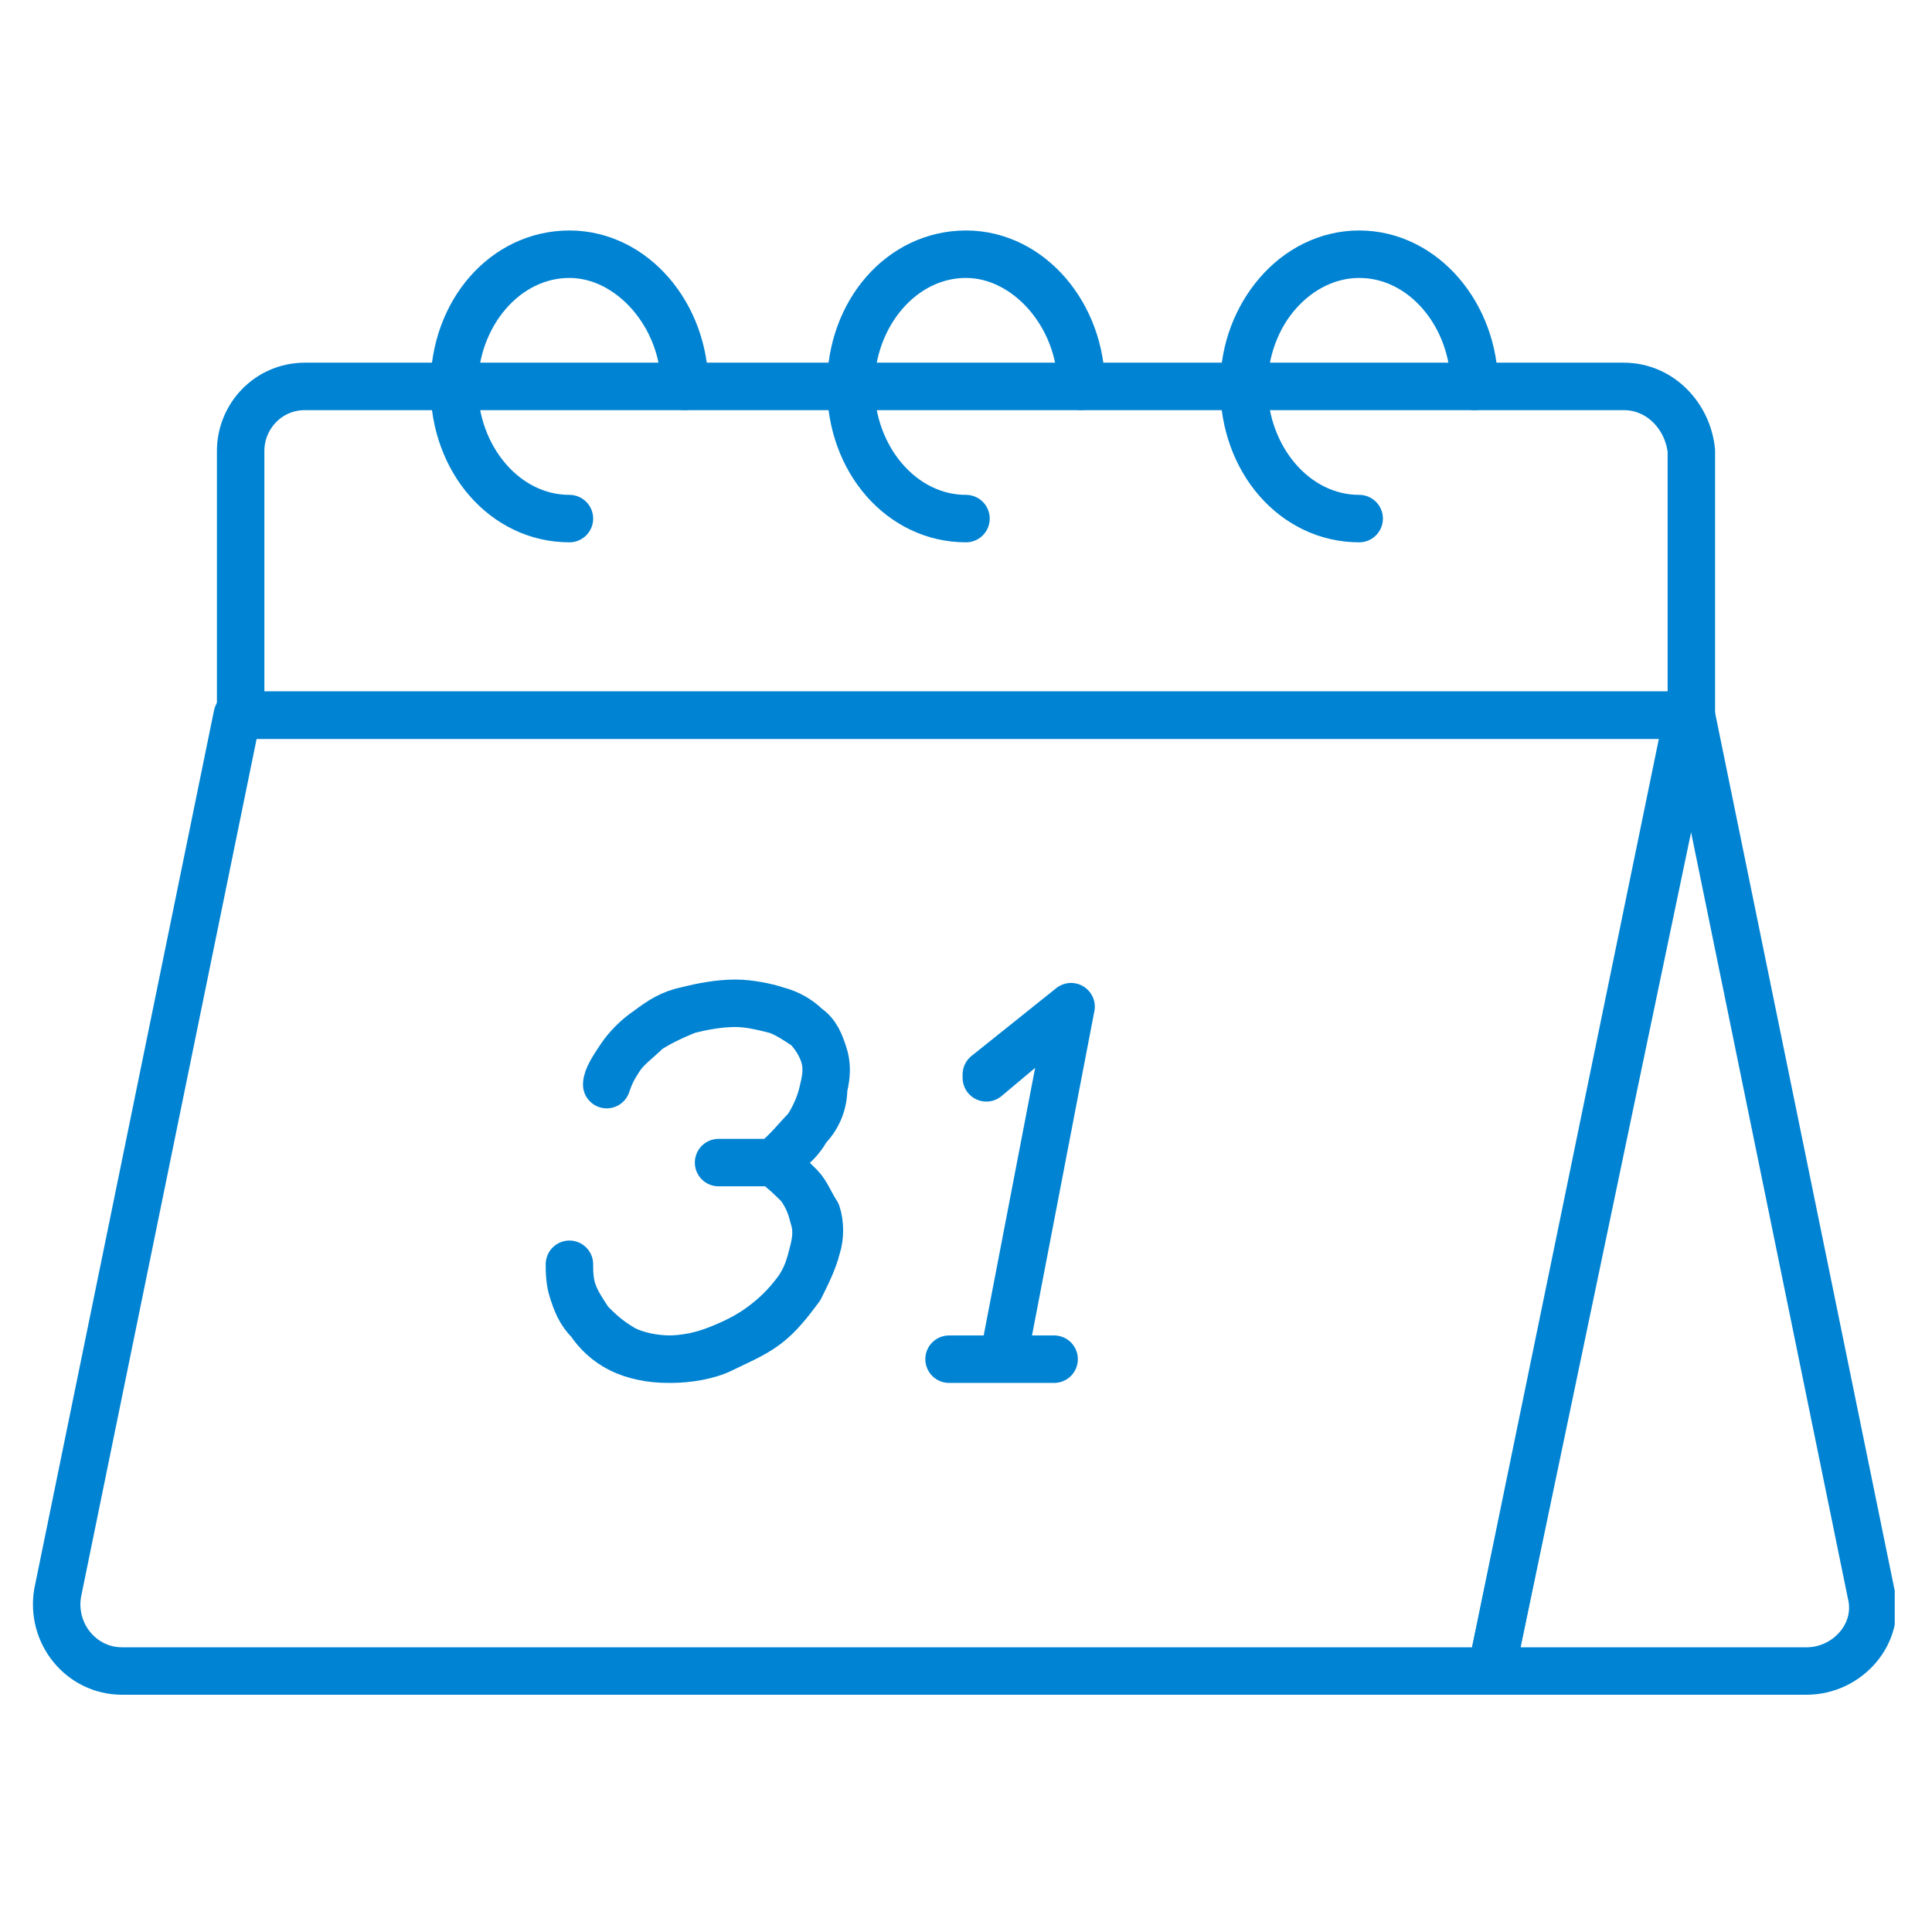
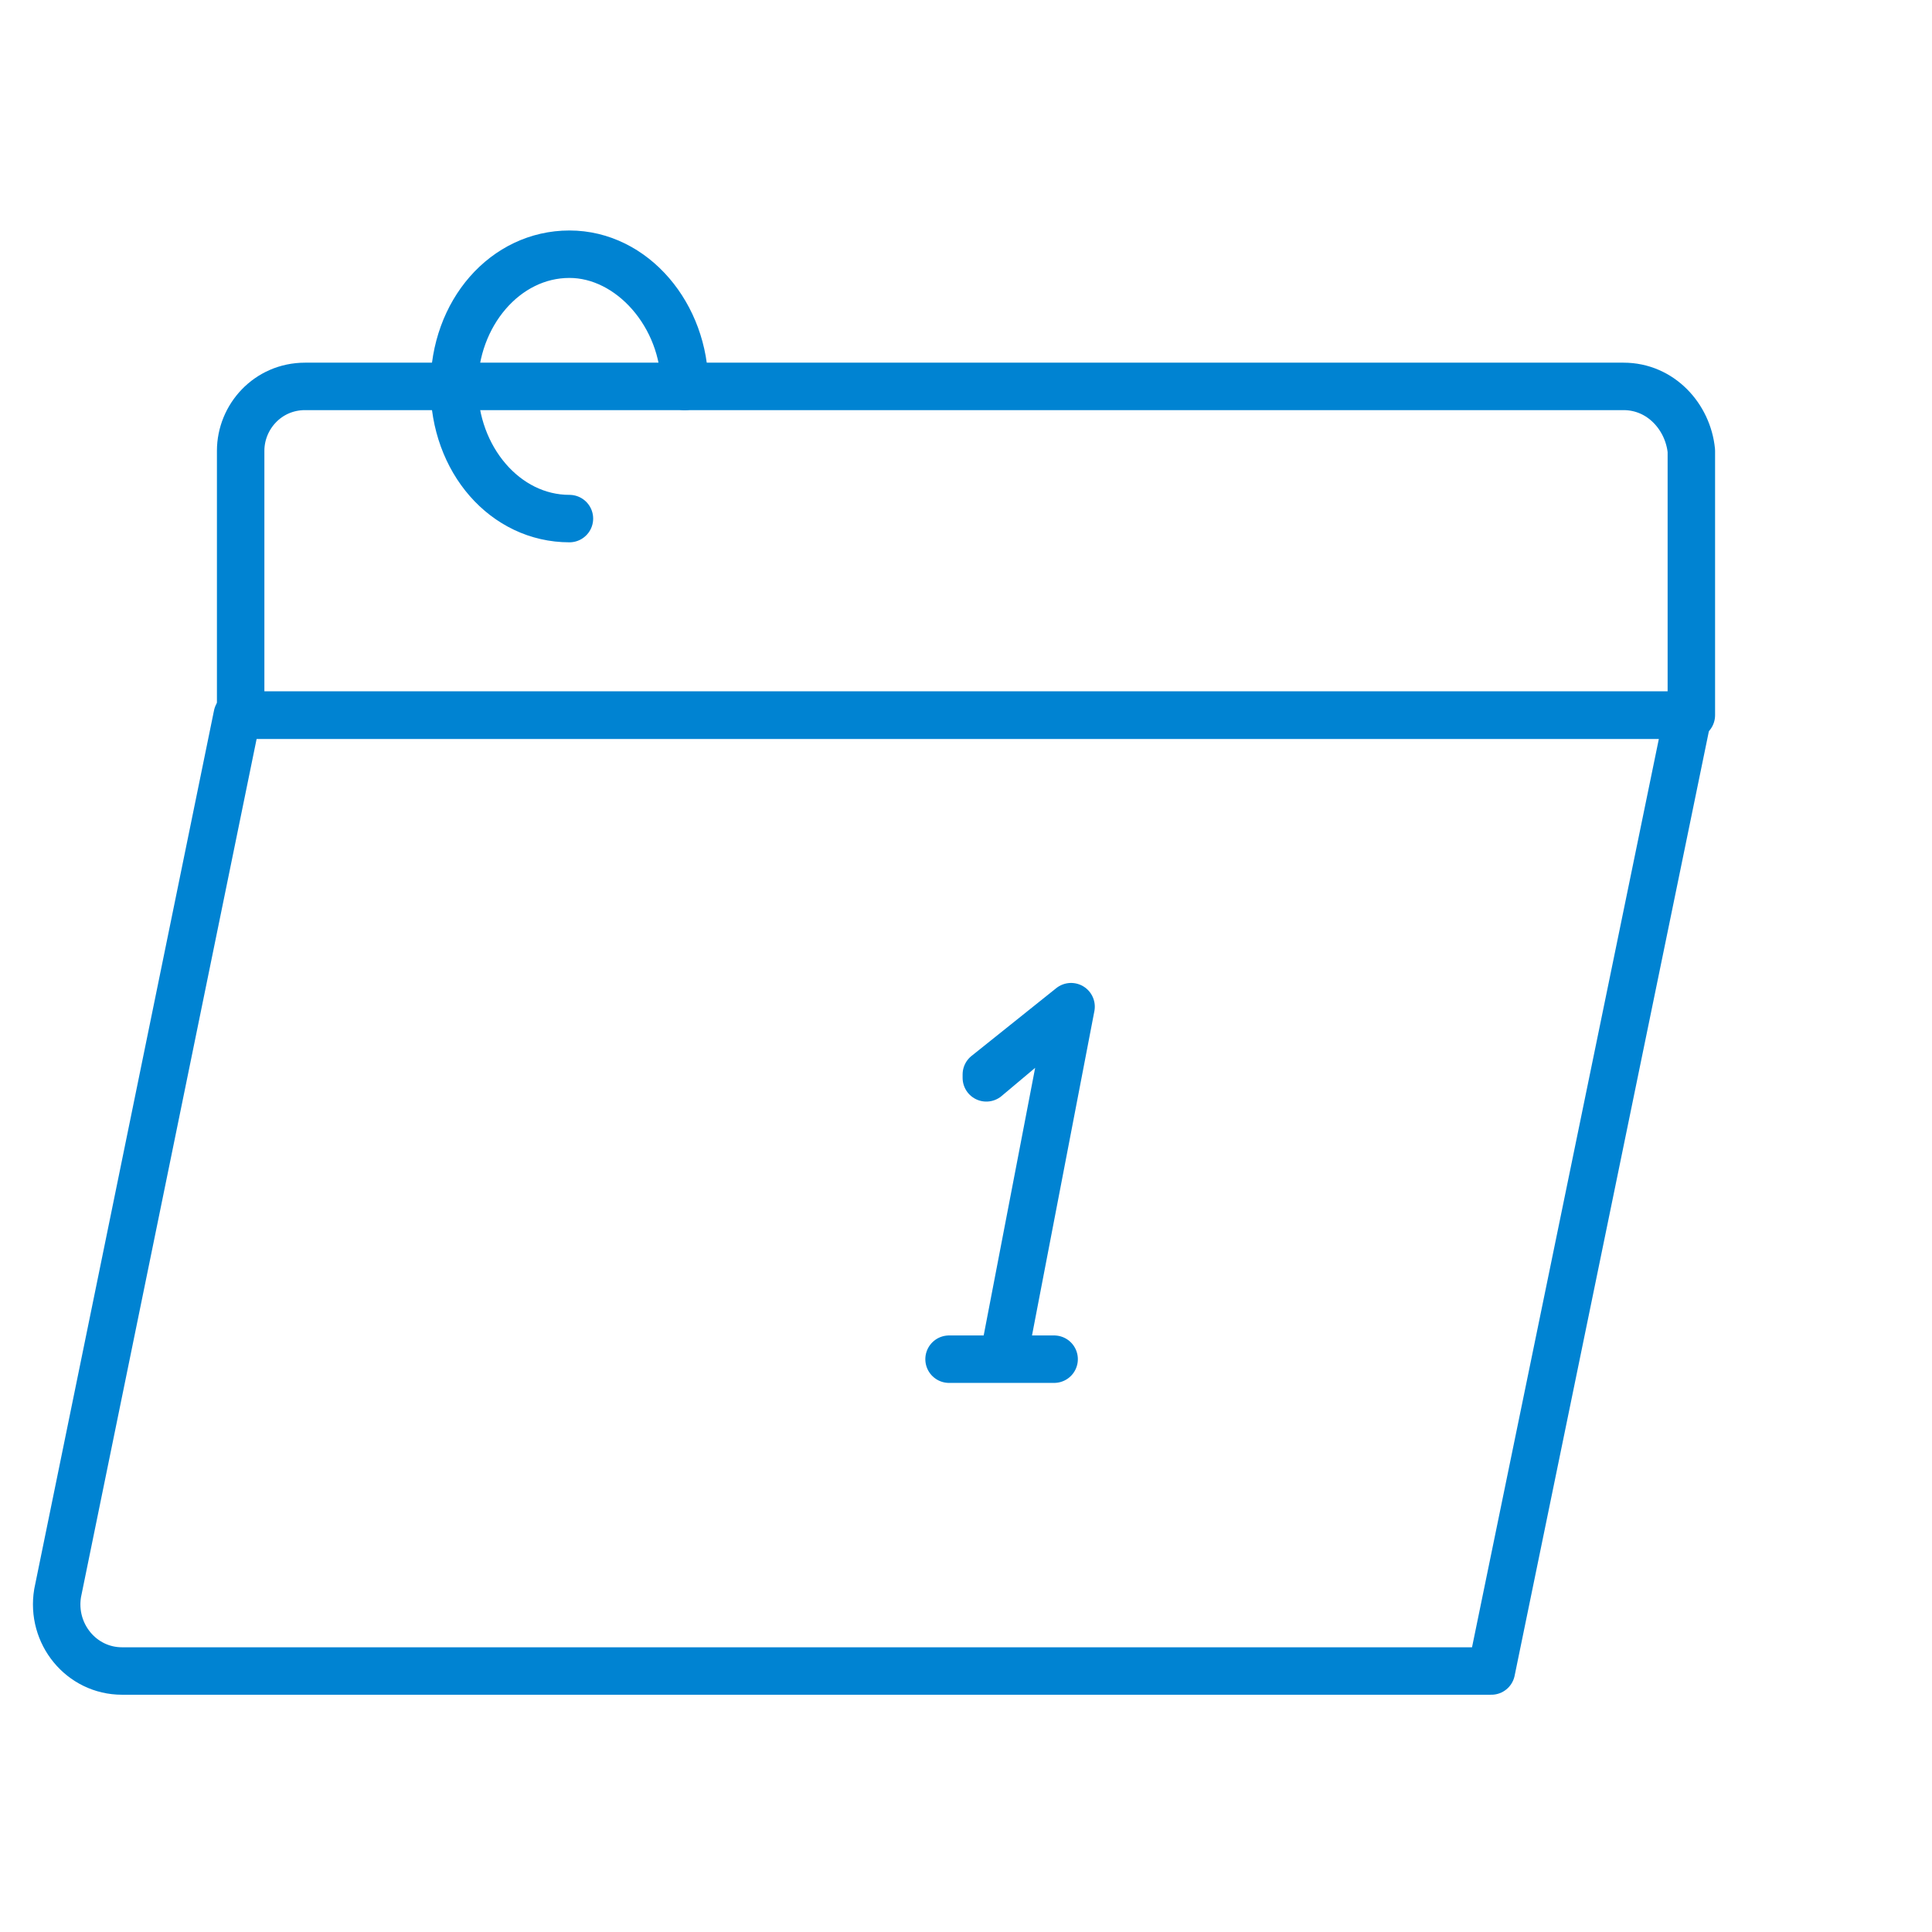
<svg xmlns="http://www.w3.org/2000/svg" xmlns:xlink="http://www.w3.org/1999/xlink" version="1.1" id="Ebene_1" x="0px" y="0px" width="57px" height="57px" viewBox="0 0 57 57" style="enable-background:new 0 0 57 57;" xml:space="preserve">
  <style type="text/css">
	
		.st0{clip-path:url(#SVGID_00000019669705142477854760000004569128575116920736_);fill:none;stroke:#0083D2;stroke-width:1.4;stroke-linecap:round;stroke-linejoin:round;stroke-miterlimit:10;}
	
		.st1{clip-path:url(#SVGID_00000107549410398406768060000010473041689873943979_);fill:none;stroke:#0083D2;stroke-width:1.4;stroke-linecap:round;stroke-linejoin:round;stroke-miterlimit:10;}
	
		.st2{clip-path:url(#SVGID_00000072993877004117636650000004335165567432160166_);fill:none;stroke:#0083D2;stroke-width:1.4;stroke-linecap:round;stroke-linejoin:round;stroke-miterlimit:10;}
	
		.st3{clip-path:url(#SVGID_00000048486172948937003550000003618093336896412299_);fill:none;stroke:#0083D2;stroke-width:1.4;stroke-linecap:round;stroke-linejoin:round;stroke-miterlimit:10;}
	
		.st4{clip-path:url(#SVGID_00000148636406084668546120000000082820598640802184_);fill:none;stroke:#0083D2;stroke-width:1.4;stroke-linecap:round;stroke-linejoin:round;stroke-miterlimit:10;}
	
		.st5{clip-path:url(#SVGID_00000029013311675066131300000006992461953883899020_);fill:none;stroke:#0083D2;stroke-width:1.4;stroke-linecap:round;stroke-linejoin:round;stroke-miterlimit:10;}
	.st6{fill:none;stroke:#0083D2;stroke-width:1.4;stroke-linecap:round;stroke-linejoin:round;stroke-miterlimit:10;}
	
		.st7{clip-path:url(#SVGID_00000116954295912098845860000007197538935466134418_);fill:none;stroke:#0083D2;stroke-width:1.4;stroke-linecap:round;stroke-linejoin:round;stroke-miterlimit:10;}
</style>
  <g>
    <g>
      <defs>
        <rect id="SVGID_1_" x="0.9" y="6.8" width="55" height="43.2" />
      </defs>
      <clipPath id="SVGID_00000152224358229174378820000016359075471395836819_">
        <use xlink:href="#SVGID_1_" style="overflow:visible;" />
      </clipPath>
      <path style="clip-path:url(#SVGID_00000152224358229174378820000016359075471395836819_);fill:none;stroke:#0083D2;stroke-width:1.4;stroke-linecap:round;stroke-linejoin:round;stroke-miterlimit:10;" d="    M7,21.1L1.7,47c-0.2,1.2,0.7,2.3,1.9,2.3H44l5.8-28.2H7z" />
    </g>
    <g>
      <defs>
        <rect id="SVGID_00000090253473606876896750000001905620625393878709_" x="0.9" y="6.8" width="55" height="43.2" />
      </defs>
      <clipPath id="SVGID_00000062906140368836301710000016086535350019538052_">
        <use xlink:href="#SVGID_00000090253473606876896750000001905620625393878709_" style="overflow:visible;" />
      </clipPath>
      <path style="clip-path:url(#SVGID_00000062906140368836301710000016086535350019538052_);fill:none;stroke:#0083D2;stroke-width:1.4;stroke-linecap:round;stroke-linejoin:round;stroke-miterlimit:10;" d="    M47.9,11.4H9c-1.1,0-1.9,0.9-1.9,1.9v7.8h42.8v-7.8C49.8,12.3,49,11.4,47.9,11.4z" />
    </g>
    <g>
      <defs>
        <rect id="SVGID_00000005230805011629472220000013075498684106082434_" x="0.9" y="6.8" width="55" height="43.2" />
      </defs>
      <clipPath id="SVGID_00000175302578722044909210000007128695530594103937_">
        <use xlink:href="#SVGID_00000005230805011629472220000013075498684106082434_" style="overflow:visible;" />
      </clipPath>
-       <path style="clip-path:url(#SVGID_00000175302578722044909210000007128695530594103937_);fill:none;stroke:#0083D2;stroke-width:1.4;stroke-linecap:round;stroke-linejoin:round;stroke-miterlimit:10;" d="    M49.9,21.1L44,49.3h5.8h3.5c1.2,0,2.2-1.1,1.9-2.3L49.9,21.1z" />
    </g>
    <g>
      <defs>
        <rect id="SVGID_00000075130320053130630990000011309917927504815784_" x="0.9" y="6.8" width="55" height="43.2" />
      </defs>
      <clipPath id="SVGID_00000053503546908687338690000009899689215248188033_">
        <use xlink:href="#SVGID_00000075130320053130630990000011309917927504815784_" style="overflow:visible;" />
      </clipPath>
      <path style="clip-path:url(#SVGID_00000053503546908687338690000009899689215248188033_);fill:none;stroke:#0083D2;stroke-width:1.4;stroke-linecap:round;stroke-linejoin:round;stroke-miterlimit:10;" d="    M16.8,7.5c-1.9,0-3.4,1.8-3.4,3.9s1.5,3.9,3.4,3.9v0c-1.9,0-3.4-1.7-3.4-3.9S14.9,7.5,16.8,7.5c1.9,0,3.4,1.8,3.4,3.9h0    C20.2,9.3,18.6,7.5,16.8,7.5z" />
    </g>
    <g>
      <defs>
-         <rect id="SVGID_00000155126400843752164540000005005142888398800569_" x="0.9" y="6.8" width="55" height="43.2" />
-       </defs>
+         </defs>
      <clipPath id="SVGID_00000106848676512138633280000006813025619785132968_">
        <use xlink:href="#SVGID_00000155126400843752164540000005005142888398800569_" style="overflow:visible;" />
      </clipPath>
      <path style="clip-path:url(#SVGID_00000106848676512138633280000006813025619785132968_);fill:none;stroke:#0083D2;stroke-width:1.4;stroke-linecap:round;stroke-linejoin:round;stroke-miterlimit:10;" d="    M28.5,7.5c-1.9,0-3.4,1.8-3.4,3.9s1.5,3.9,3.4,3.9v0c-1.9,0-3.4-1.7-3.4-3.9S26.6,7.5,28.5,7.5c1.9,0,3.4,1.8,3.4,3.9h0    C31.9,9.3,30.3,7.5,28.5,7.5z" />
    </g>
    <g>
      <defs>
        <rect id="SVGID_00000152256849336202777910000002051144461532296629_" x="0.9" y="6.8" width="55" height="43.2" />
      </defs>
      <clipPath id="SVGID_00000048460504608573394380000008060668231956809360_">
        <use xlink:href="#SVGID_00000152256849336202777910000002051144461532296629_" style="overflow:visible;" />
      </clipPath>
-       <path style="clip-path:url(#SVGID_00000048460504608573394380000008060668231956809360_);fill:none;stroke:#0083D2;stroke-width:1.4;stroke-linecap:round;stroke-linejoin:round;stroke-miterlimit:10;" d="    M40.1,7.5c-1.9,0-3.4,1.8-3.4,3.9s1.5,3.9,3.4,3.9v0c-1.9,0-3.4-1.7-3.4-3.9S38.3,7.5,40.1,7.5c1.9,0,3.4,1.8,3.4,3.9h0    C43.5,9.3,42,7.5,40.1,7.5z" />
    </g>
  </g>
  <polygon class="st6" points="29.6,40.1 31.6,29.7 31.6,29.7 31.6,29.7 29.1,31.7 29.1,31.8 31.6,29.7 29.6,40.1 28,40.1 28,40.1   31.1,40.1 31.1,40.1 " />
  <g>
    <g>
      <defs>
        <rect id="SVGID_00000046333341548880266420000000419152550399637903_" x="0.9" y="6.8" width="55" height="43.2" />
      </defs>
      <clipPath id="SVGID_00000096781659538601926520000010094114796956607885_">
        <use xlink:href="#SVGID_00000046333341548880266420000000419152550399637903_" style="overflow:visible;" />
      </clipPath>
-       <path style="clip-path:url(#SVGID_00000096781659538601926520000010094114796956607885_);fill:none;stroke:#0083D2;stroke-width:1.4;stroke-linecap:round;stroke-linejoin:round;stroke-miterlimit:10;" d="    M23.6,35c-0.2-0.2-0.5-0.5-0.8-0.7c0.4-0.3,0.8-0.6,1-1c0.3-0.3,0.5-0.7,0.5-1.2c0.1-0.4,0.1-0.7,0-1c-0.1-0.3-0.2-0.6-0.5-0.8    c-0.2-0.2-0.5-0.4-0.9-0.5s-0.8-0.2-1.2-0.2c-0.5,0-1,0.1-1.4,0.2c-0.5,0.1-0.8,0.3-1.2,0.6c-0.3,0.2-0.6,0.5-0.8,0.8    c-0.2,0.3-0.3,0.5-0.4,0.8h0c0-0.2,0.2-0.5,0.4-0.8s0.5-0.5,0.8-0.8c0.3-0.2,0.7-0.4,1.2-0.6c0.4-0.1,0.9-0.2,1.4-0.2    c0.4,0,0.9,0.1,1.2,0.2s0.6,0.3,0.9,0.5c0.2,0.2,0.4,0.5,0.5,0.8s0.1,0.6,0,1c-0.1,0.5-0.3,0.9-0.5,1.2c-0.3,0.3-0.6,0.7-1,1h-1.6    v0h1.6C23.1,34.5,23.4,34.8,23.6,35c0.2,0.3,0.3,0.5,0.4,0.9c0.1,0.3,0.1,0.6,0,1c-0.1,0.4-0.2,0.8-0.5,1.2s-0.6,0.7-1,1    c-0.4,0.3-0.8,0.5-1.3,0.7c-0.5,0.2-1,0.3-1.5,0.3c-0.5,0-1-0.1-1.4-0.3c-0.4-0.2-0.7-0.5-0.9-0.8c-0.2-0.3-0.4-0.6-0.5-0.9    c-0.1-0.3-0.1-0.6-0.1-0.8h0c0,0.2,0,0.5,0.1,0.8s0.2,0.6,0.5,0.9s0.5,0.5,1,0.8c0.4,0.2,0.9,0.3,1.4,0.3c0.5,0,1.1-0.1,1.5-0.3    s0.9-0.4,1.3-0.7s0.7-0.7,1-1.1c0.2-0.4,0.4-0.8,0.5-1.2c0.1-0.3,0.1-0.7,0-1C23.9,35.5,23.8,35.2,23.6,35z" />
    </g>
  </g>
</svg>